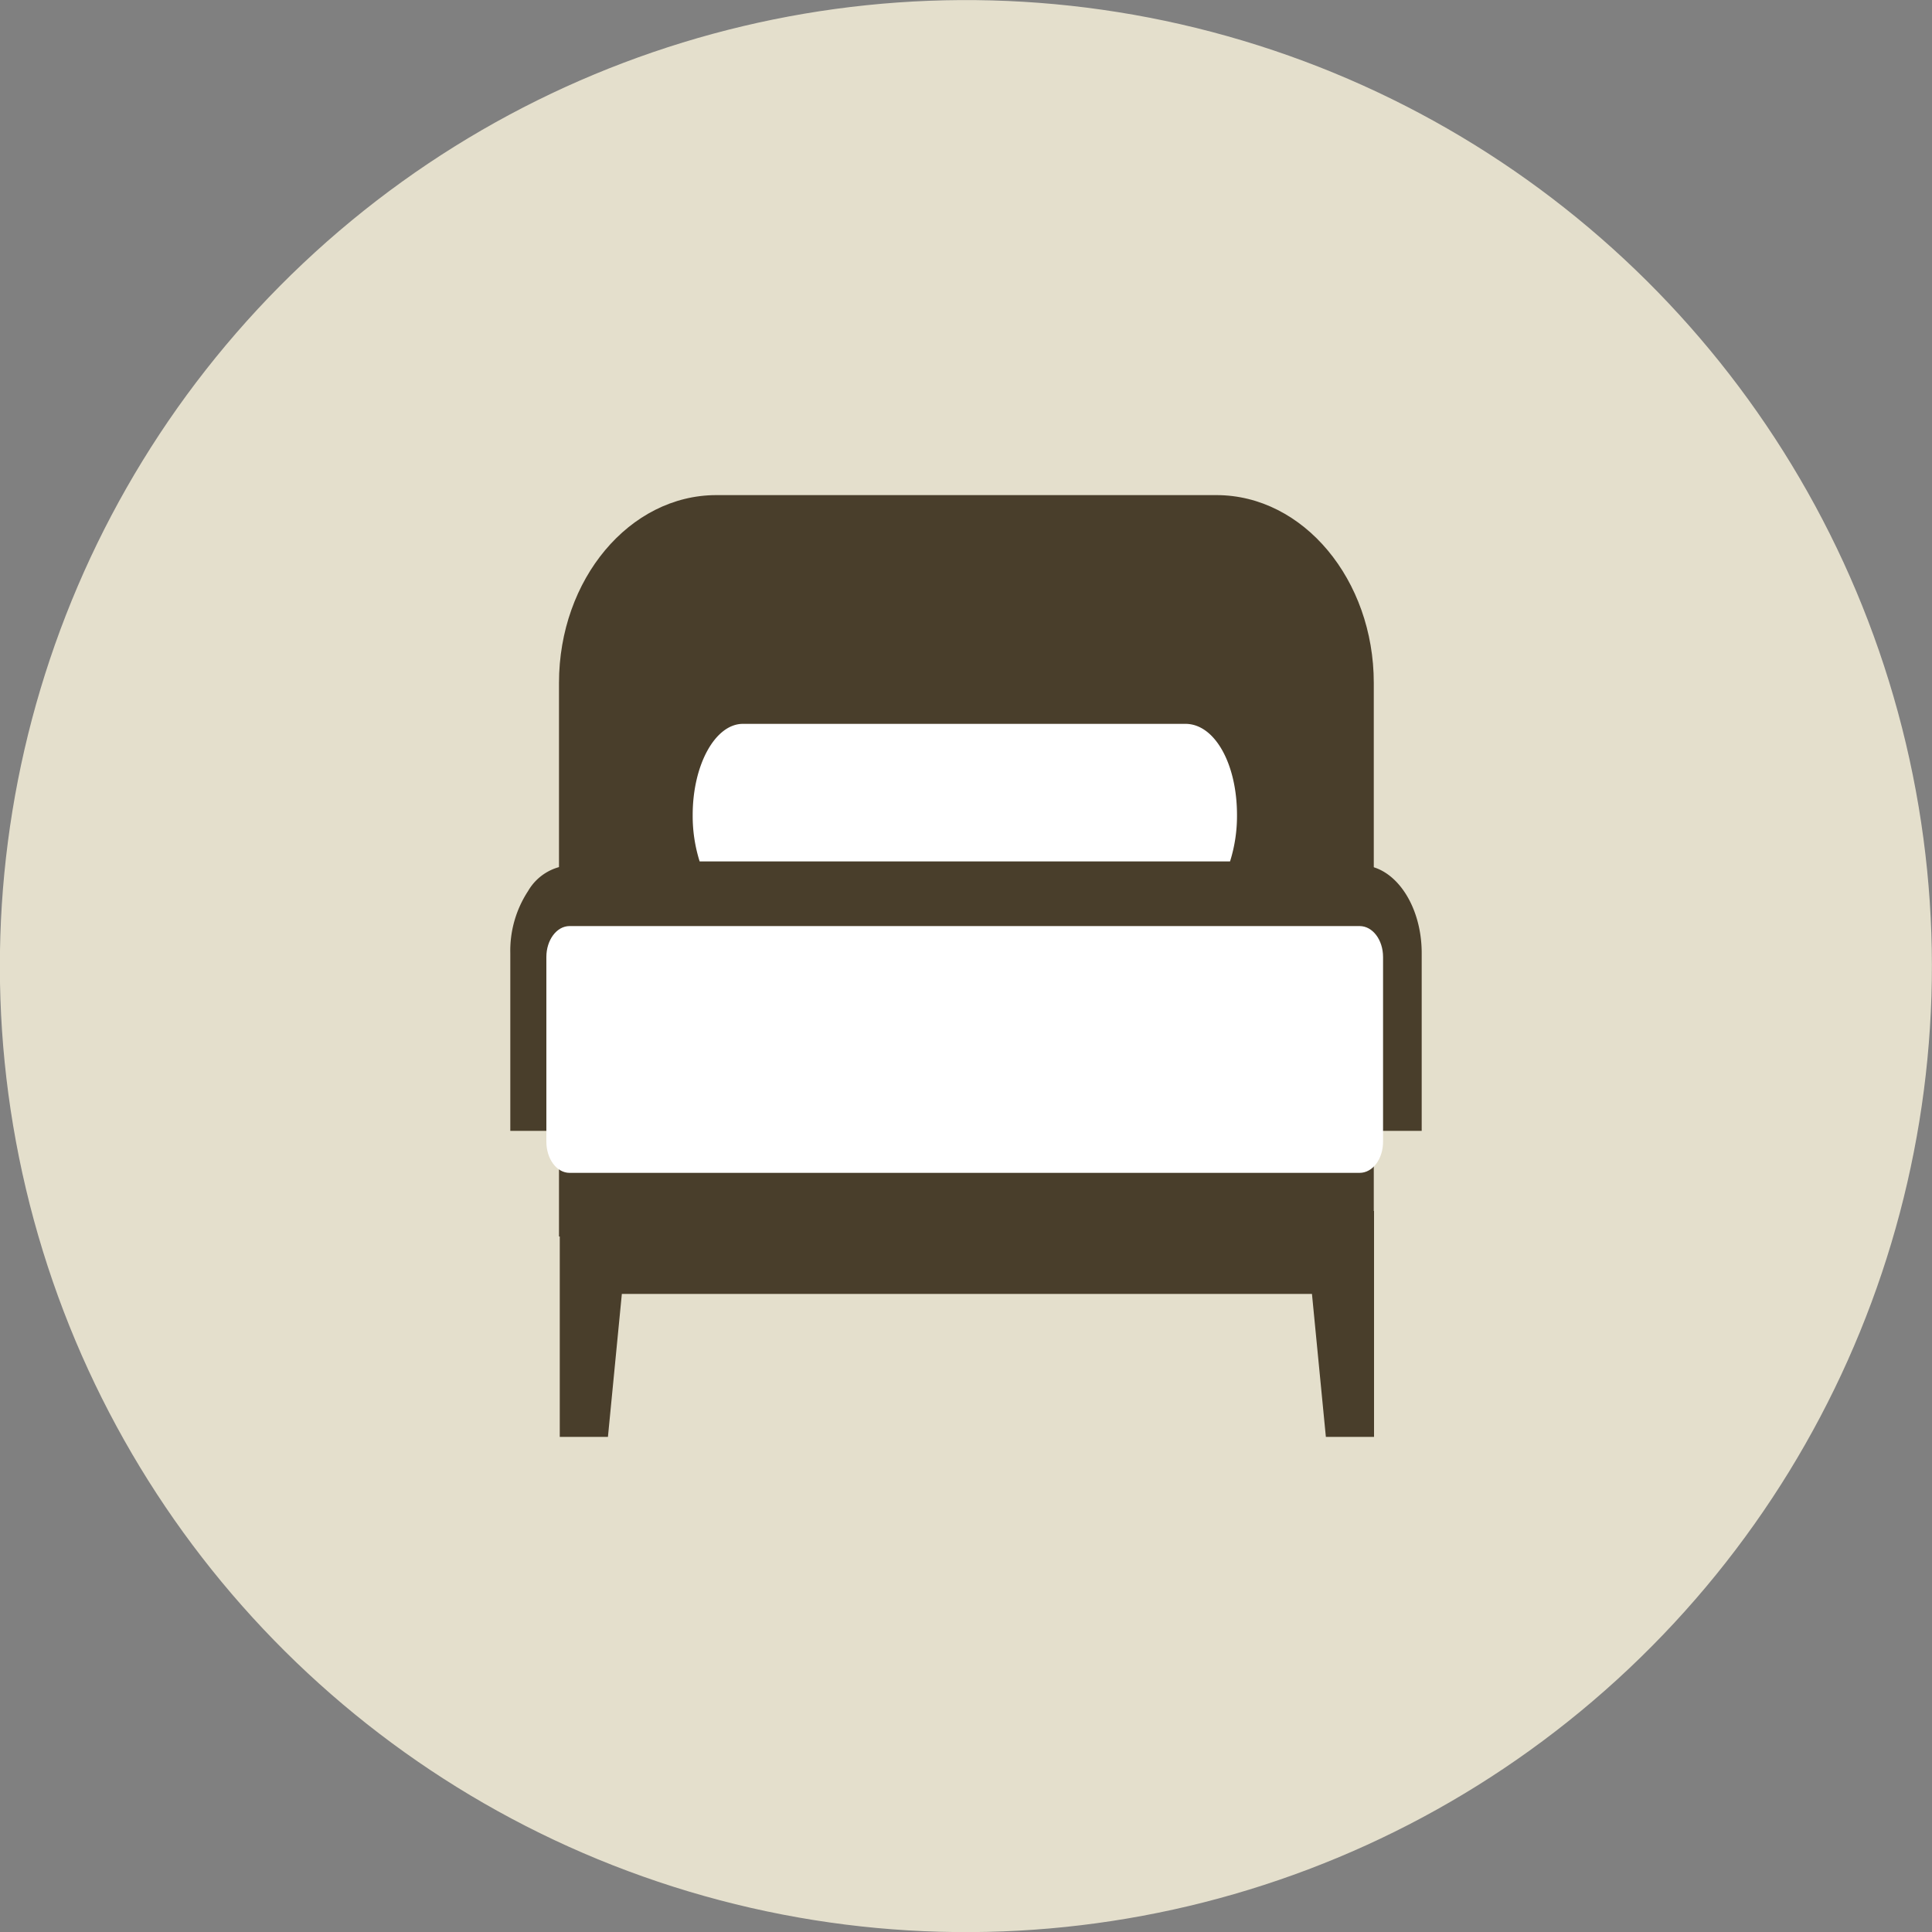
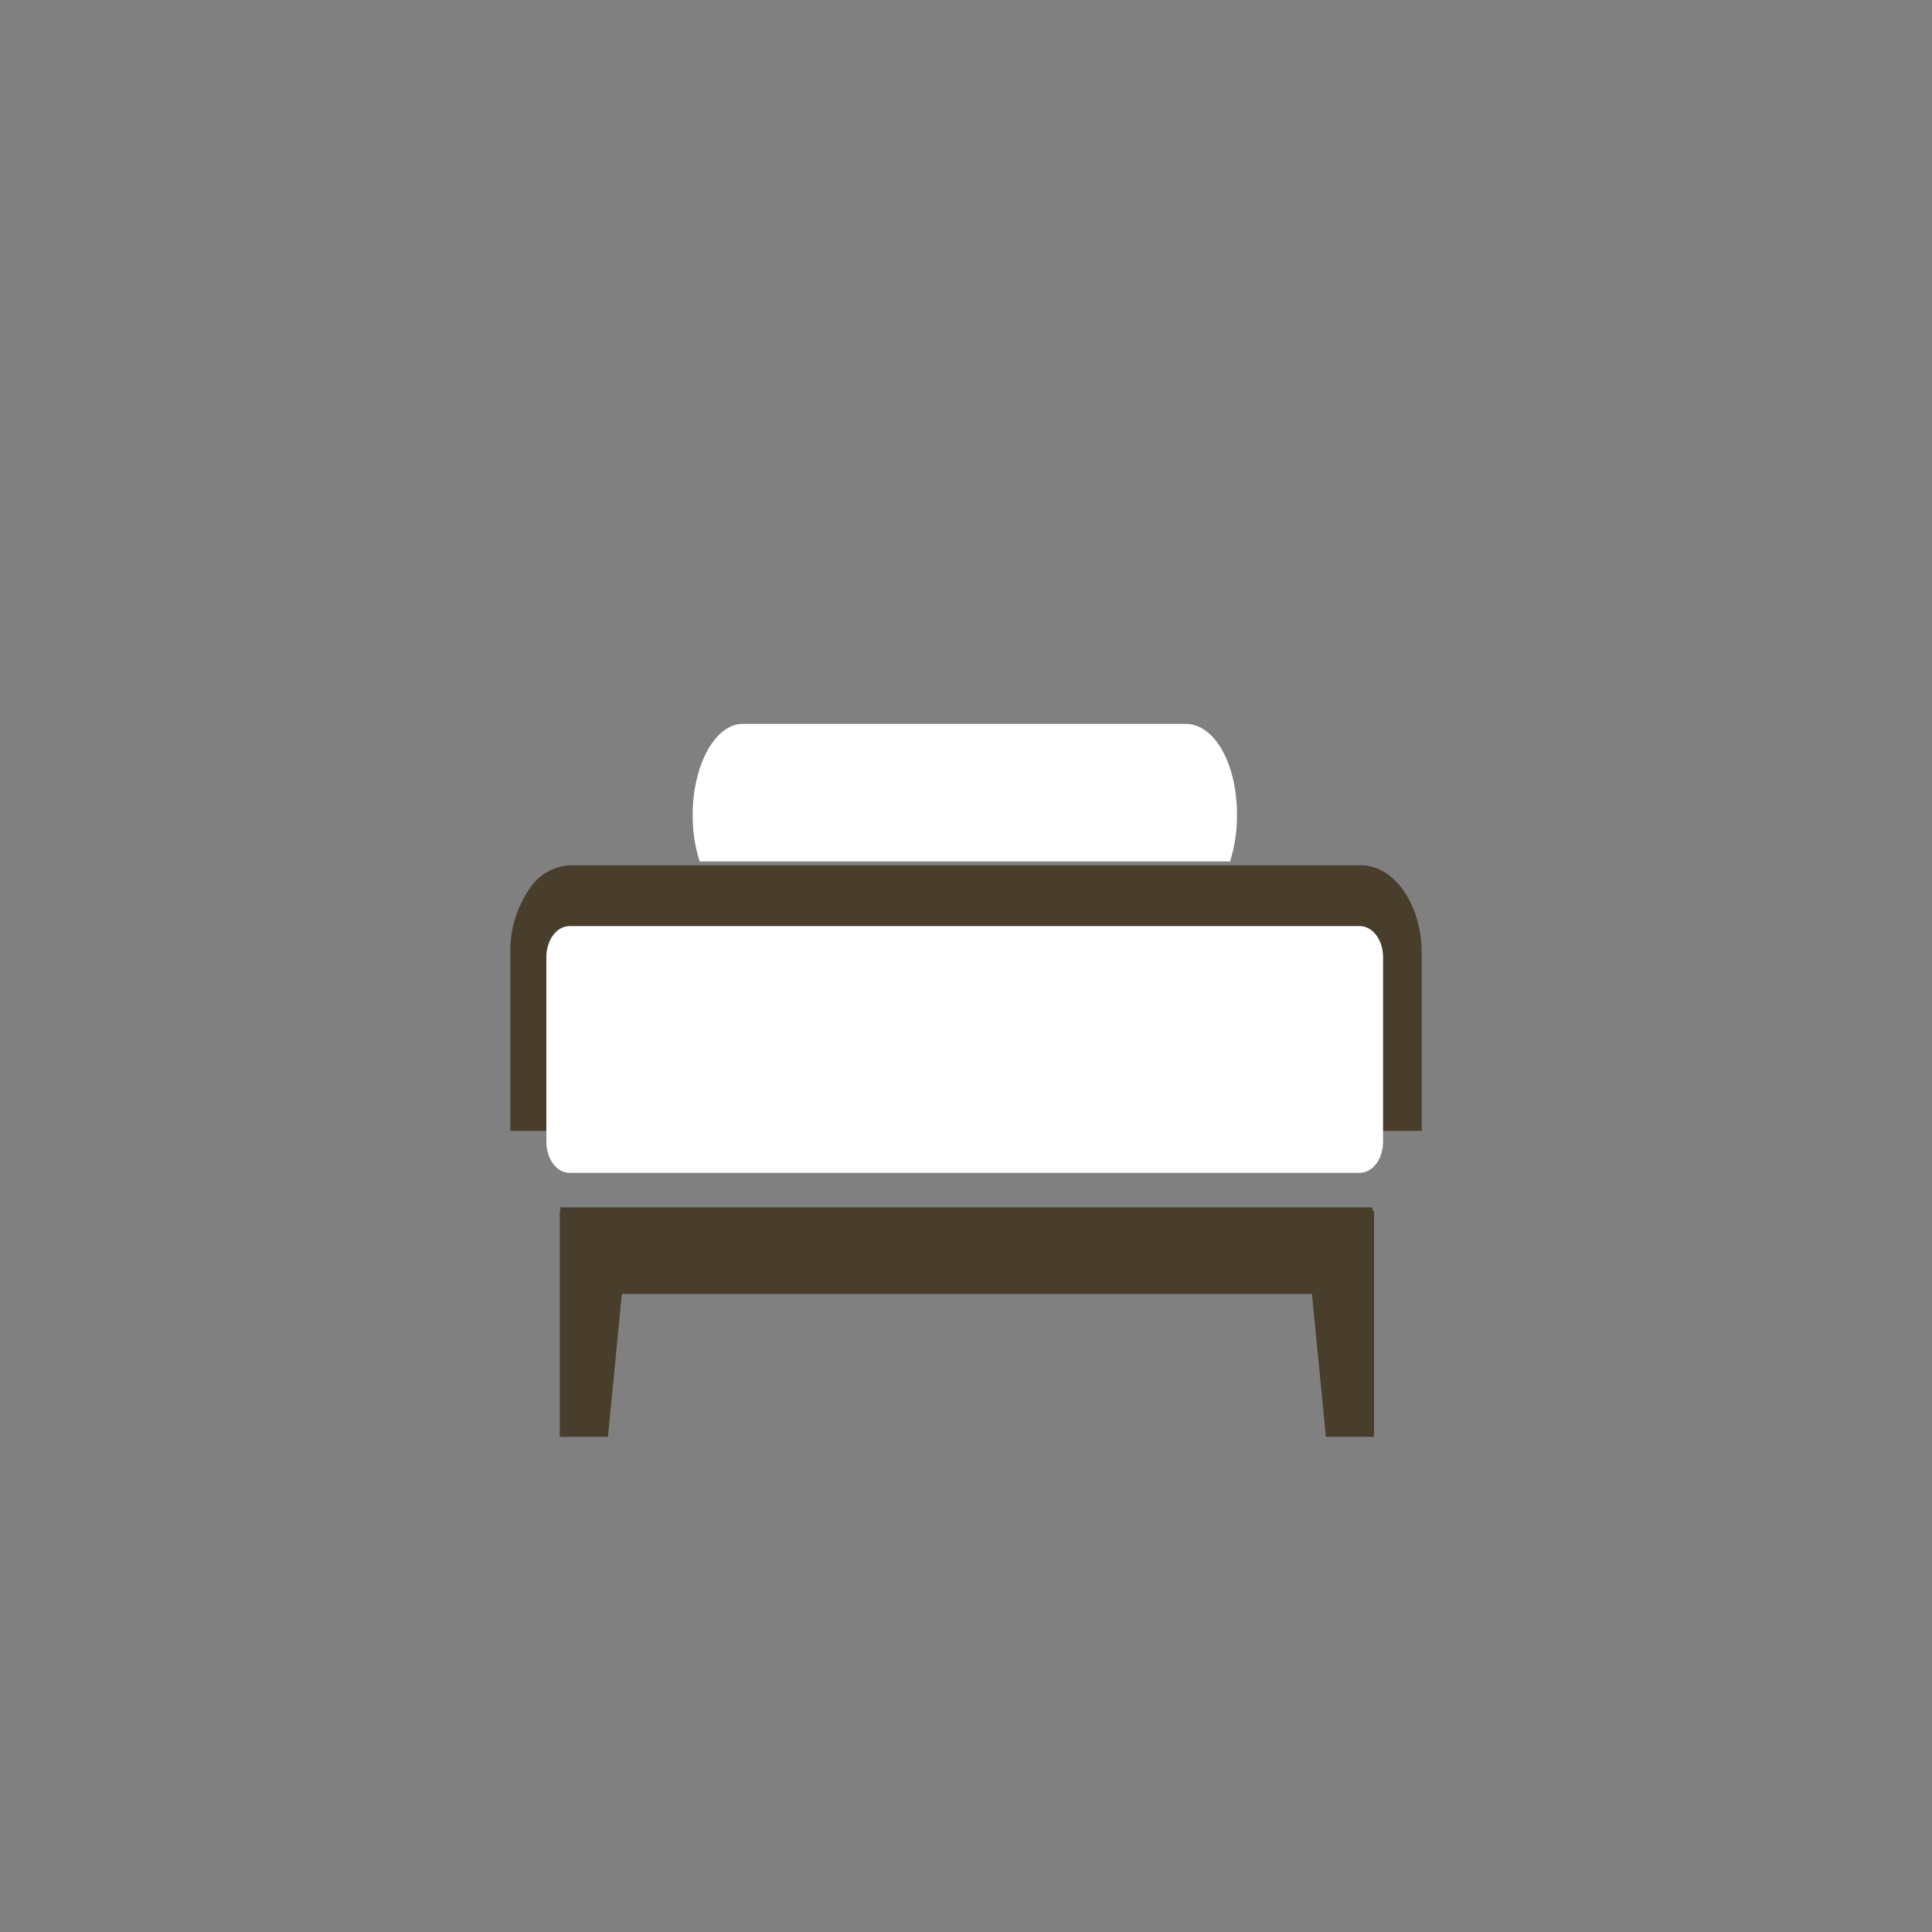
<svg xmlns="http://www.w3.org/2000/svg" viewBox="0 0 75 75">
  <rect x="0" y="0" width="75" height="75" fill="#808080" stroke="none" />
  <defs>
    <style>.cls-1{fill:#e4dfcc;}.cls-2{fill:#493e2b;}.cls-3{fill:#fff;}</style>
  </defs>
  <g id="Ebene_2" data-name="Ebene 2">
    <g id="Layer_1" data-name="Layer 1">
-       <circle class="cls-1" cx="37.5" cy="37.5" r="37.5" transform="translate(-7.64 9.66) rotate(-13.33)" />
-       <path class="cls-2" d="M53.33,26.51c0-4-2.73-7.29-6.11-7.29H27.81c-3.37,0-6.11,3.27-6.11,7.29V48H53.33Z" />
      <polygon class="cls-2" points="53.28 47.01 53.28 46.87 21.75 46.87 21.75 47.01 21.73 47.01 21.73 55.78 23.6 55.78 24.14 50.23 50.93 50.23 51.47 55.78 53.34 55.78 53.34 47.01 53.28 47.01" />
      <path class="cls-3" d="M47.75,33.44a5.87,5.87,0,0,0,.27-1.8c0-2-.87-3.54-2-3.54H28.84c-1.07,0-1.95,1.58-1.95,3.54a5.87,5.87,0,0,0,.27,1.8Z" />
      <path class="cls-2" d="M55.19,43.9V37c0-1.88-1.06-3.41-2.36-3.41H22.17a2,2,0,0,0-1.67,1A4.22,4.22,0,0,0,19.81,37V43.9Z" />
      <path class="cls-3" d="M53.69,44.32c0,.67-.4,1.21-.91,1.21H22.11c-.5,0-.9-.54-.9-1.21V37.15c0-.66.4-1.2.9-1.2H52.78c.51,0,.91.54.91,1.2Z" />
    </g>
  </g>
</svg>